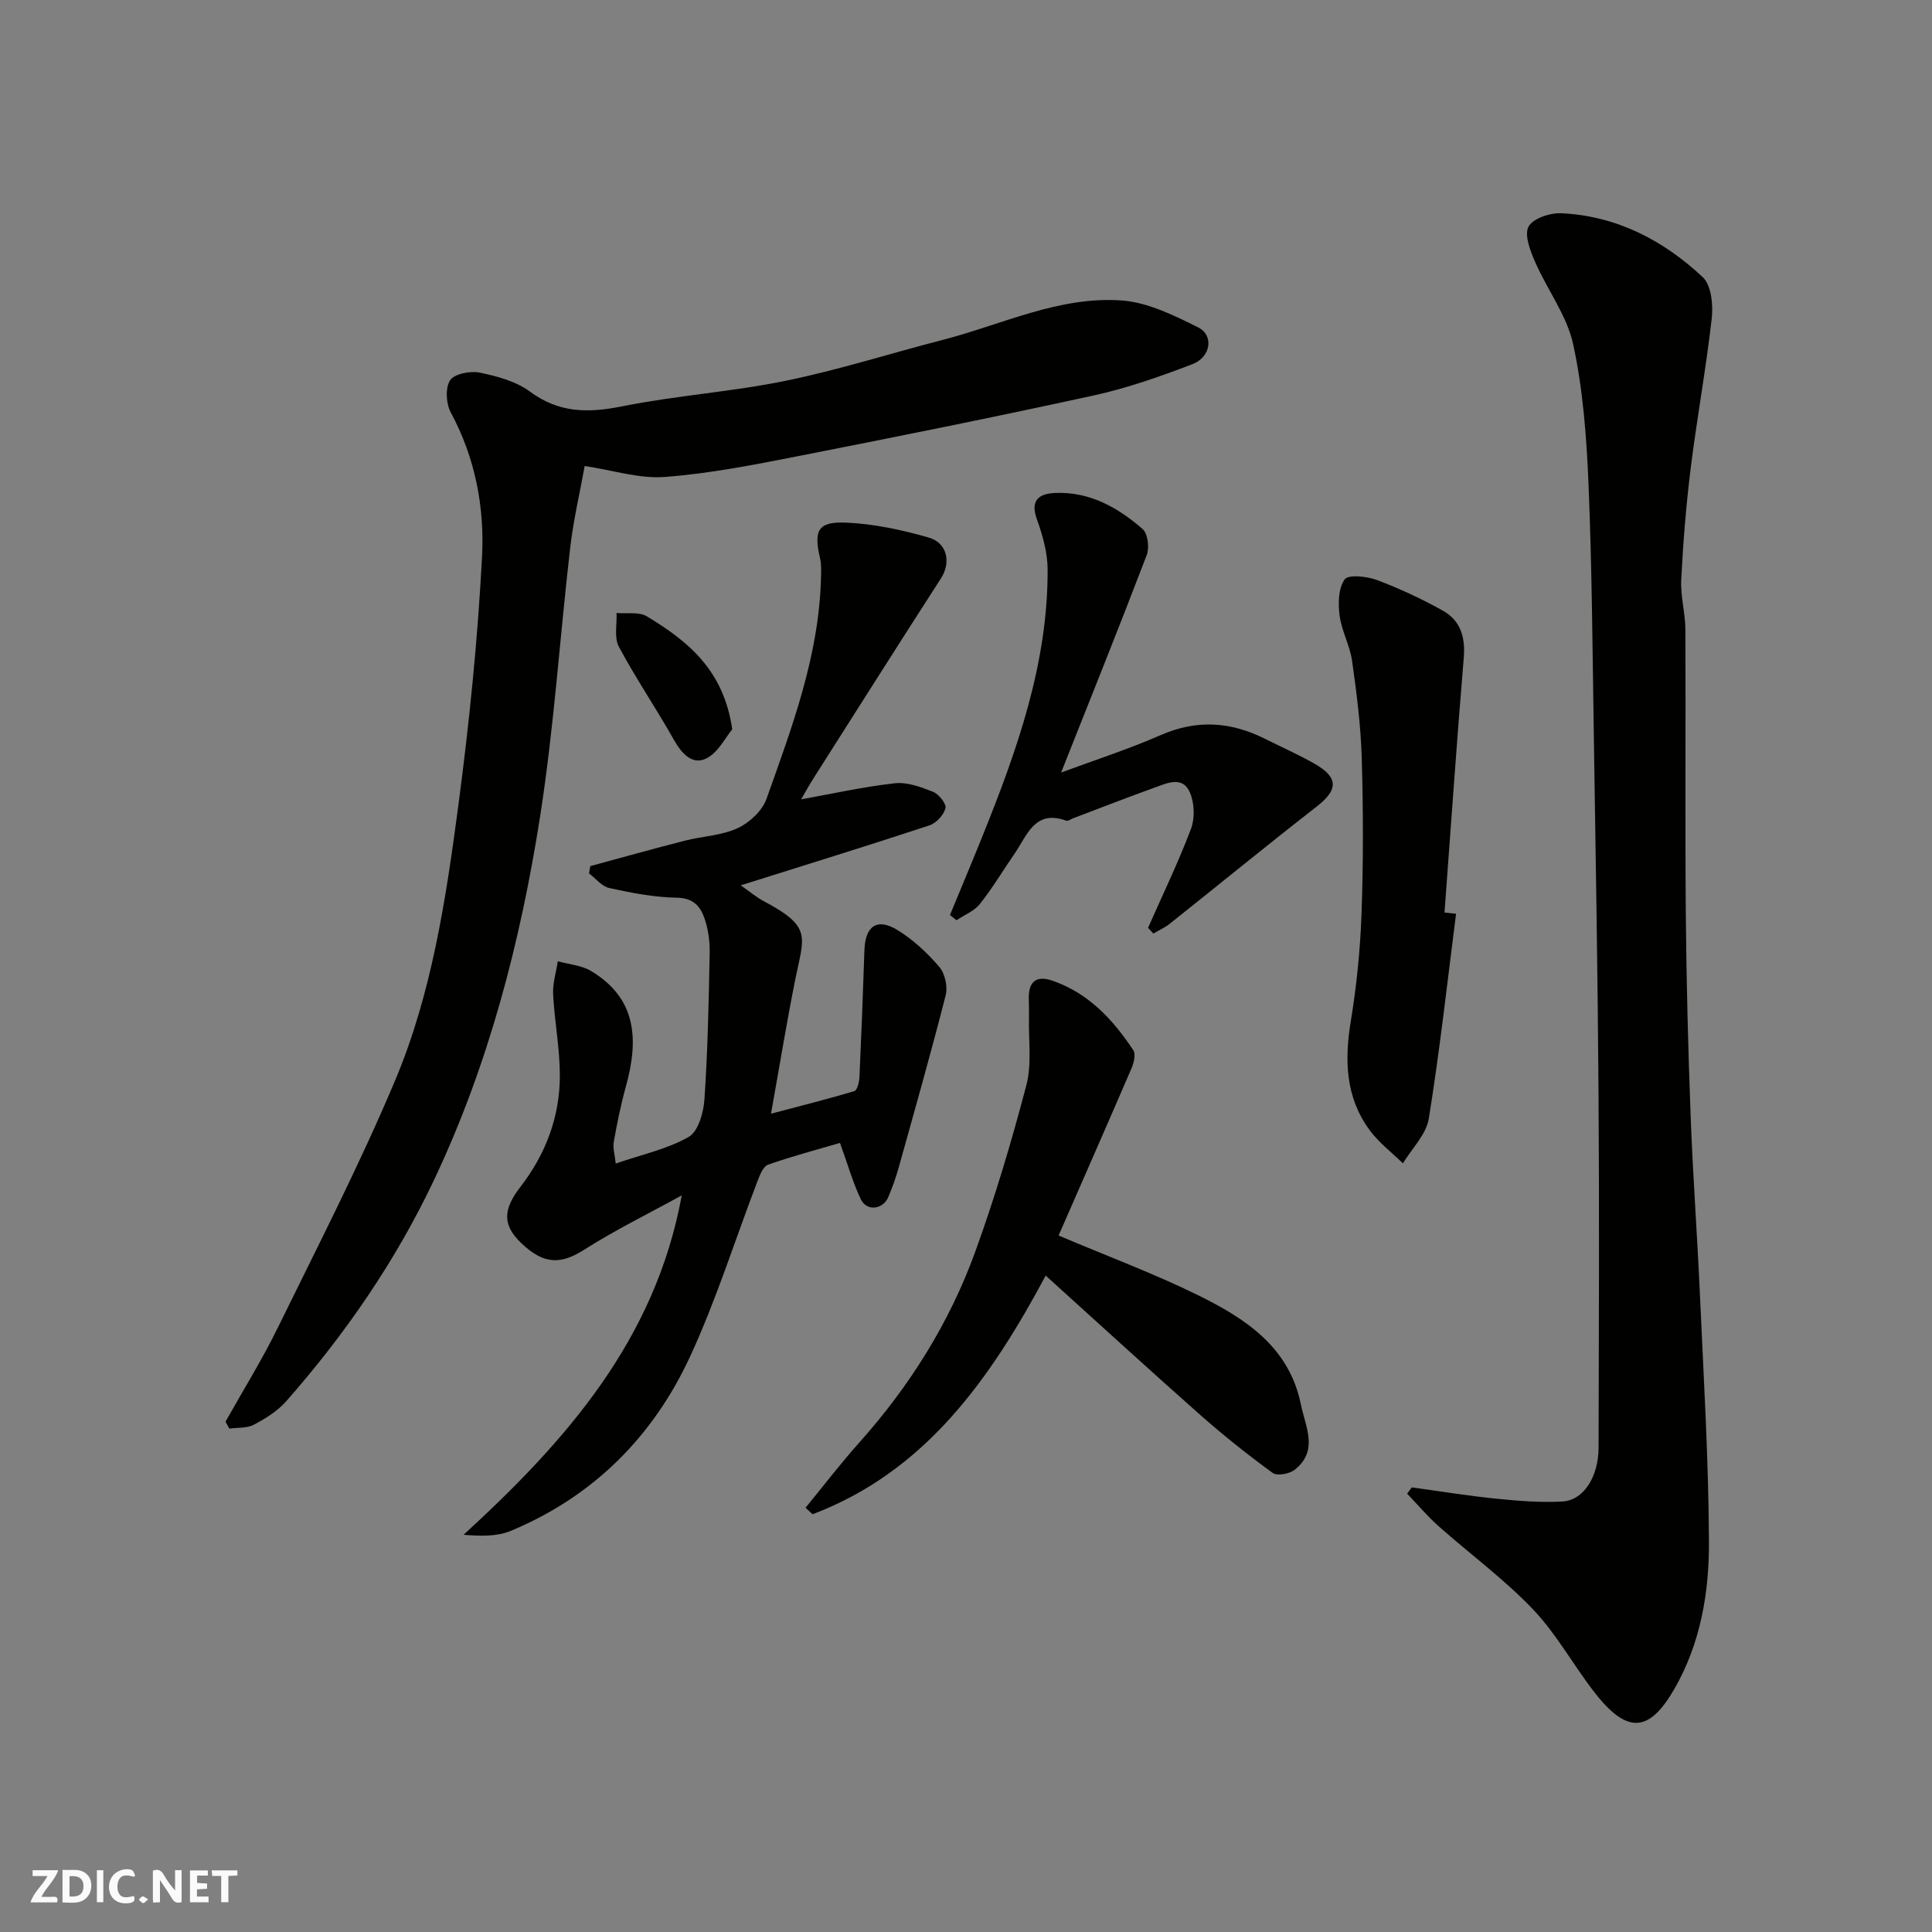
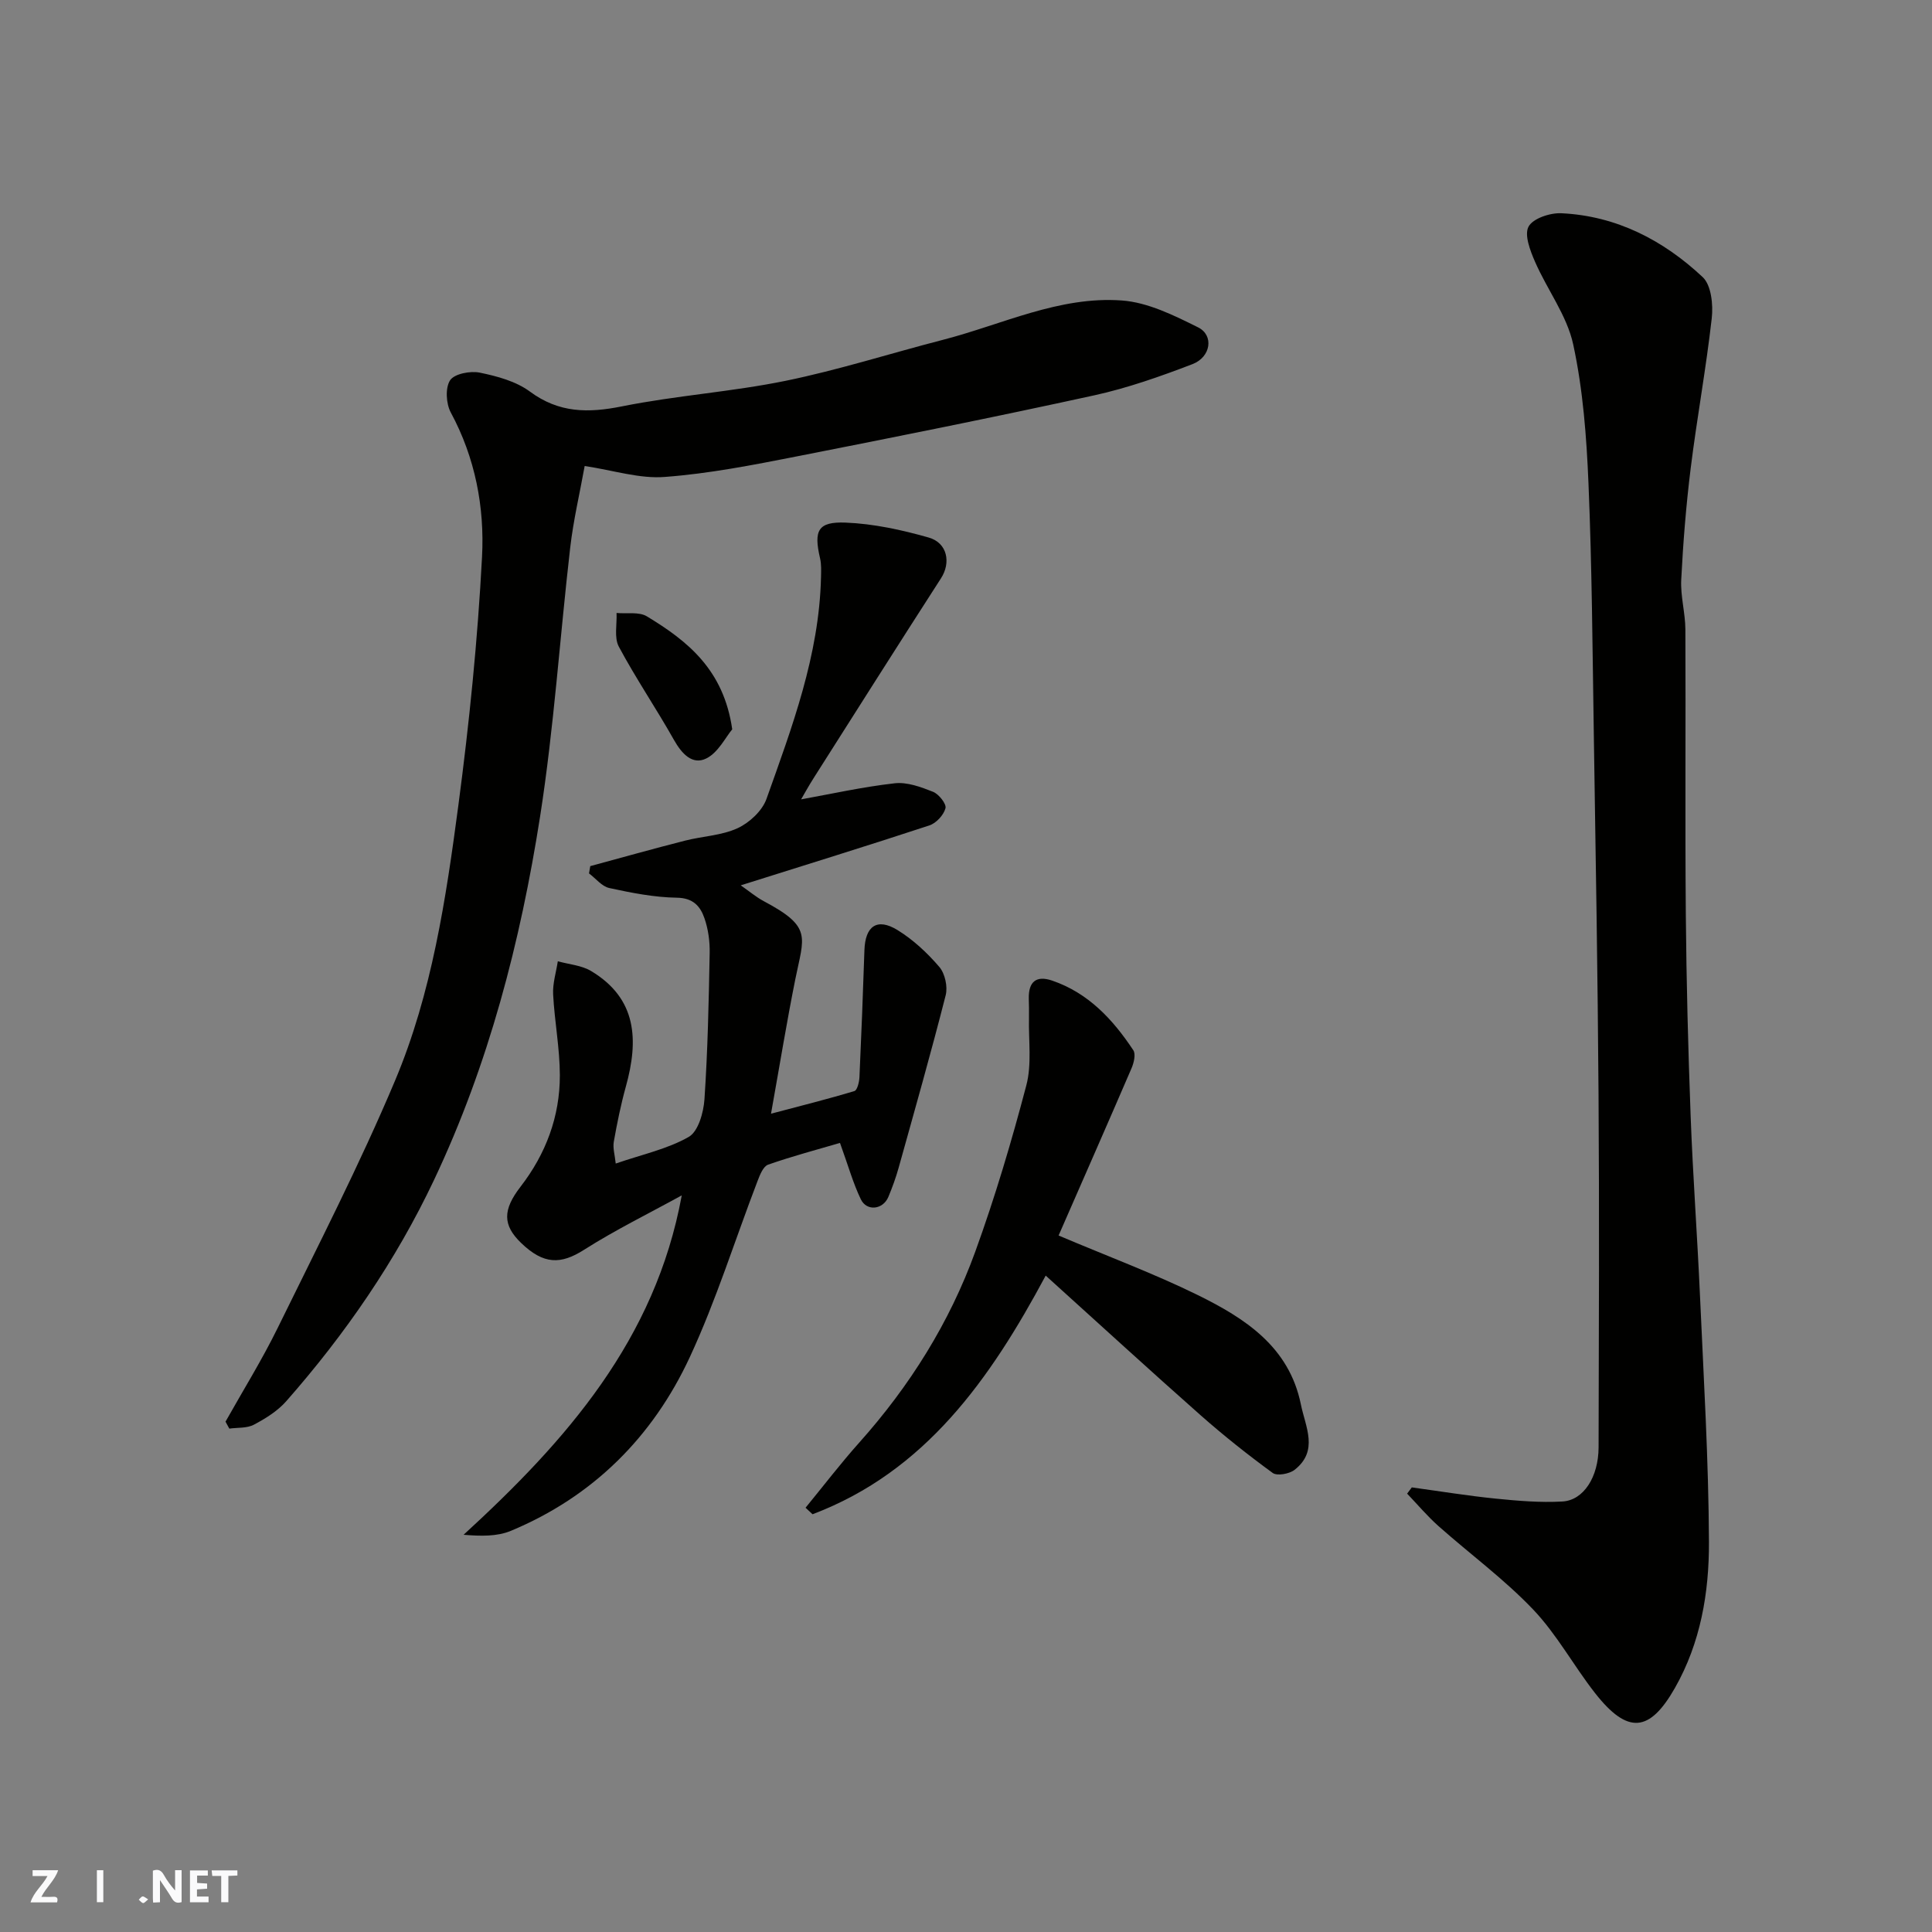
<svg xmlns="http://www.w3.org/2000/svg" enable-background="new 0 0 400 400" viewBox="0 0 400 400">
  <rect x="0" y="0" width="400" height="400" fill="#808080" stroke="none" />
  <g fill="#fafafb">
    <path d="m37.59 393.81c-.92.31-1.52.05-2-.78-.7-1.2-1.52-2.34-2.47-3.78v4.59c-.55.03-.95.05-1.41.07-.03-.37-.06-.64-.06-.91 0-1.91 0-3.81 0-5.7 1.13-.41 1.77-.03 2.29.91.62 1.11 1.38 2.14 2.31 3.19v-4.2h1.35v6.61z" />
-     <path d="m12.94 393.88v-6.75c1.9.19 3.93-.54 5.37 1.29.8 1.01.78 2.88.03 3.97-1.37 1.97-3.4 1.51-5.4 1.49m1.45-1.22c2.04.12 2.92-.58 2.89-2.21-.03-1.51-.98-2.19-2.89-2z" />
    <path d="m11.81 393.87h-5.49c.68-2.18 2.47-3.48 3.51-5.45h-3.08v-1.21h5.29c-.71 2.13-2.44 3.48-3.47 5.51.86 0 1.63.04 2.39-.01.79-.05 1.14.21.85 1.16" />
    <path d="m39.33 393.86v-6.61h3.7v1.07h-2.22v1.52c.68.04 1.34.09 2.07.13v1.07c-.72.05-1.38.09-2.1.14v1.48h2.4v1.19h-3.85z" />
-     <path d="m27.71 388.56c-1.15-.3-2.46-.61-3.1.64-.37.73-.41 1.93-.06 2.67.63 1.35 1.99.93 3.17.68.35.94-.01 1.32-.93 1.46-1.62.25-3.05-.27-3.76-1.48-.73-1.24-.6-3.03.31-4.17.88-1.11 2.71-1.7 4-1.16.32.13.44.74.65 1.12-.1.08-.19.16-.28.24" />
    <path d="m49.15 387.24v1.07c-.59.02-1.17.05-1.87.08v5.44h-1.48v-5.44h-1.85c-.05-.4-.08-.73-.13-1.15z" />
    <path d="m20.06 387.21h1.33v6.62h-1.33z" />
    <path d="m30.68 393.25c-.49.38-.8.79-1.05.76-.32-.05-.6-.45-.9-.7.26-.24.51-.64.8-.67.29-.04.62.3 1.15.61" />
  </g>
  <path d="m292.3 307.95c5.77.79 11.53 1.73 17.33 2.32 4.59.46 9.25.86 13.84.6 4.4-.24 7.48-5.08 7.5-11.21.06-24.32.16-48.65-.01-72.97-.17-24.93-.59-49.85-.98-74.78-.27-17.26-.38-34.54-1.1-51.78-.4-9.64-1.13-19.4-3.16-28.8-1.29-6-5.39-11.35-7.91-17.14-1-2.29-2.26-5.56-1.34-7.27.91-1.7 4.46-2.88 6.79-2.77 11.41.54 21.11 5.58 29.26 13.22 1.78 1.66 2.2 5.72 1.88 8.52-1.17 10.38-3.07 20.68-4.36 31.05-.95 7.66-1.57 15.38-1.96 23.09-.17 3.41.84 6.86.86 10.29.09 19.66-.08 39.32.09 58.98.12 13.93.48 27.87 1 41.79.46 12.37 1.38 24.73 1.93 37.1.76 17.03 1.79 34.06 1.86 51.09.04 10.45-1.74 20.89-7.06 30.22-5.2 9.12-9.73 9.71-16.55 1-4.42-5.65-7.89-12.13-12.8-17.28-5.99-6.28-13.09-11.49-19.61-17.28-2.31-2.06-4.32-4.45-6.47-6.7.34-.43.66-.86.97-1.29z" fill="#010100" />
  <path d="m121.05 96.48c-1.02 5.67-2.34 11.23-2.99 16.86-2.15 18.57-3.36 37.27-6.24 55.71-4.06 25.94-10.65 51.34-21.94 75.21-7.92 16.75-18.38 31.94-30.62 45.85-1.79 2.03-4.28 3.58-6.7 4.86-1.43.76-3.37.57-5.08.81-.26-.48-.53-.96-.79-1.44 3.63-6.47 7.56-12.79 10.82-19.44 8.31-16.96 16.97-33.8 24.29-51.19 7.62-18.11 10.53-37.61 13.1-56.98 2.26-17.07 4-34.26 4.9-51.45.54-10.26-1.4-20.49-6.47-29.88-.98-1.82-1.17-5.1-.14-6.67.89-1.35 4.19-1.98 6.14-1.58 3.6.74 7.5 1.79 10.38 3.92 6.03 4.46 12.07 4.47 19.08 3.06 11.2-2.25 22.69-3 33.88-5.29 10.97-2.25 21.68-5.68 32.54-8.48 12.27-3.16 24.07-9.09 37.05-8.15 5.4.39 10.81 3.09 15.8 5.57 3.3 1.64 2.66 6.14-1.17 7.61-6.65 2.55-13.44 4.95-20.38 6.47-20.52 4.49-41.12 8.62-61.74 12.67-8.96 1.76-17.99 3.53-27.07 4.21-5.23.43-10.62-1.35-16.65-2.26z" fill="#010100" />
  <path d="m173.91 236.63c-4.75 1.39-9.88 2.75-14.88 4.5-1.02.36-1.72 2.15-2.2 3.42-4.66 12.14-8.54 24.63-14 36.4-7.66 16.52-20.02 28.89-37.05 35.99-2.87 1.2-6.27 1.11-9.8.82 21.28-19.51 39.69-40.35 45.17-70.27-6.76 3.72-13.72 7.13-20.22 11.26-4.82 3.07-8.36 3.1-13.04-1.41-3.85-3.71-3.81-6.86-.13-11.63 5.25-6.79 8.17-14.55 8.15-23.11-.01-5.57-1.1-11.14-1.39-16.72-.12-2.26.62-4.57.97-6.86 2.31.65 4.91.83 6.89 2.02 9.55 5.72 9.85 14.36 7.2 23.91-1.04 3.75-1.82 7.59-2.5 11.43-.23 1.32.22 2.76.4 4.52 5.54-1.91 10.74-3.01 15.12-5.52 1.97-1.13 3.06-5.04 3.25-7.78.68-10.08.89-20.19 1.08-30.29.05-2.41-.3-4.96-1.09-7.22-.85-2.45-2.32-4.18-5.69-4.23-4.68-.07-9.39-1-13.99-2-1.55-.33-2.81-1.98-4.21-3.03.09-.5.17-1.01.26-1.51 6.53-1.77 13.05-3.6 19.6-5.27 3.63-.93 7.57-1.05 10.9-2.58 2.45-1.13 5.1-3.59 5.98-6.06 5.3-14.88 10.91-29.75 11.29-45.86.03-1.33.1-2.7-.2-3.98-1.33-5.72-.47-7.6 5.3-7.37s11.61 1.5 17.19 3.09c3.91 1.11 4.63 5.22 2.56 8.43-8.83 13.7-17.55 27.48-26.29 41.24-1.16 1.82-2.2 3.72-2.68 4.54 6.16-1.11 12.73-2.58 19.38-3.33 2.57-.29 5.44.77 7.95 1.77 1.19.48 2.8 2.51 2.56 3.4-.38 1.42-1.93 3.1-3.35 3.56-12.82 4.22-25.71 8.2-39.04 12.4 1.79 1.24 3.19 2.44 4.79 3.29 10.1 5.36 8.29 7.27 6.5 16.2-1.76 8.78-3.2 17.62-5.02 27.79 6.26-1.66 11.81-3.04 17.27-4.69.59-.18.99-1.86 1.04-2.87.4-8.76.74-17.52 1.03-26.29.16-5 2.62-6.77 6.85-4.17 3.24 1.99 6.16 4.72 8.65 7.62 1.18 1.38 1.78 4.1 1.32 5.89-3.05 11.97-6.43 23.85-9.75 35.75-.57 2.03-1.3 4.03-2.11 5.98-1.1 2.64-4.46 3.06-5.7.51-1.61-3.34-2.61-6.97-4.32-11.68z" fill="#010100" />
  <path d="m219.17 255.8c10.29 4.36 19.76 7.88 28.78 12.31 9.79 4.82 18.95 10.69 21.38 22.65.95 4.67 3.74 9.62-1.31 13.56-1.08.84-3.61 1.3-4.52.64-5.15-3.76-10.16-7.74-14.94-11.96-10.5-9.28-20.82-18.75-32.06-28.9-11.51 21.49-24.96 40.58-48.27 49.41-.48-.45-.97-.9-1.45-1.35 3.7-4.51 7.25-9.16 11.13-13.5 10.45-11.7 18.68-24.82 24.01-39.52 4.09-11.28 7.52-22.83 10.57-34.43 1.16-4.4.44-9.3.55-13.98.03-1.33-.01-2.66-.04-4-.07-3.43 1.5-4.84 4.83-3.71 7.5 2.56 12.59 8.05 16.81 14.42.54.81.12 2.58-.35 3.69-4.94 11.47-9.98 22.91-15.12 34.67z" fill="#010100" />
-   <path d="m301.46 189.19c-1.81 14.14-3.37 28.33-5.64 42.4-.53 3.29-3.51 6.19-5.36 9.27-2.32-2.27-4.99-4.29-6.89-6.87-4.99-6.78-5.23-14.43-3.91-22.51 1.22-7.44 1.98-15 2.24-22.54.37-10.68.35-21.4.03-32.08-.2-6.7-1.06-13.41-2-20.06-.45-3.18-2.17-6.18-2.58-9.36-.33-2.49-.27-5.65 1.05-7.48.77-1.06 4.59-.65 6.65.12 4.69 1.75 9.28 3.9 13.66 6.34 3.63 2.02 4.71 5.44 4.35 9.71-1.47 17.59-2.68 35.19-3.99 52.8.79.08 1.59.17 2.39.26z" fill="#010100" />
-   <path d="m237.69 192.1c3.01-6.82 6.27-13.55 8.9-20.52.83-2.21.7-5.36-.24-7.52-1.54-3.52-4.79-1.89-7.36-.97-5.65 2.02-11.24 4.22-16.85 6.34-.46.17-1.01.62-1.36.49-6.54-2.39-8.11 3.02-10.7 6.78-2.4 3.48-4.57 7.14-7.2 10.45-1.17 1.48-3.2 2.27-4.84 3.37-.45-.36-.91-.71-1.36-1.07 2.24-5.44 4.53-10.86 6.72-16.31 7.15-17.76 13.57-35.73 13.5-55.22-.01-3.49-1.03-7.1-2.23-10.43-1.47-4.09.62-5.3 3.84-5.43 7.09-.28 12.95 3.01 18.06 7.48 1.08.94 1.43 3.85.85 5.37-5.73 15-11.72 29.89-17.73 45.04 6.8-2.53 13.86-4.8 20.63-7.76 7.5-3.28 14.56-2.77 21.66.81 3.36 1.69 6.82 3.21 10.08 5.06 5.14 2.91 5.04 5.45.46 9-10.21 7.94-20.21 16.14-30.33 24.19-1.02.81-2.26 1.36-3.4 2.03-.36-.39-.73-.79-1.1-1.18z" fill="#010100" />
  <path d="m151.6 151c-1.39 1.65-2.9 4.81-5.37 6.03-2.89 1.43-5.09-1-6.69-3.83-3.67-6.52-7.9-12.73-11.42-19.32-1-1.87-.36-4.62-.47-6.97 2.12.2 4.64-.29 6.28.7 8.37 5.07 15.9 11 17.67 23.39z" fill="#010100" />
</svg>